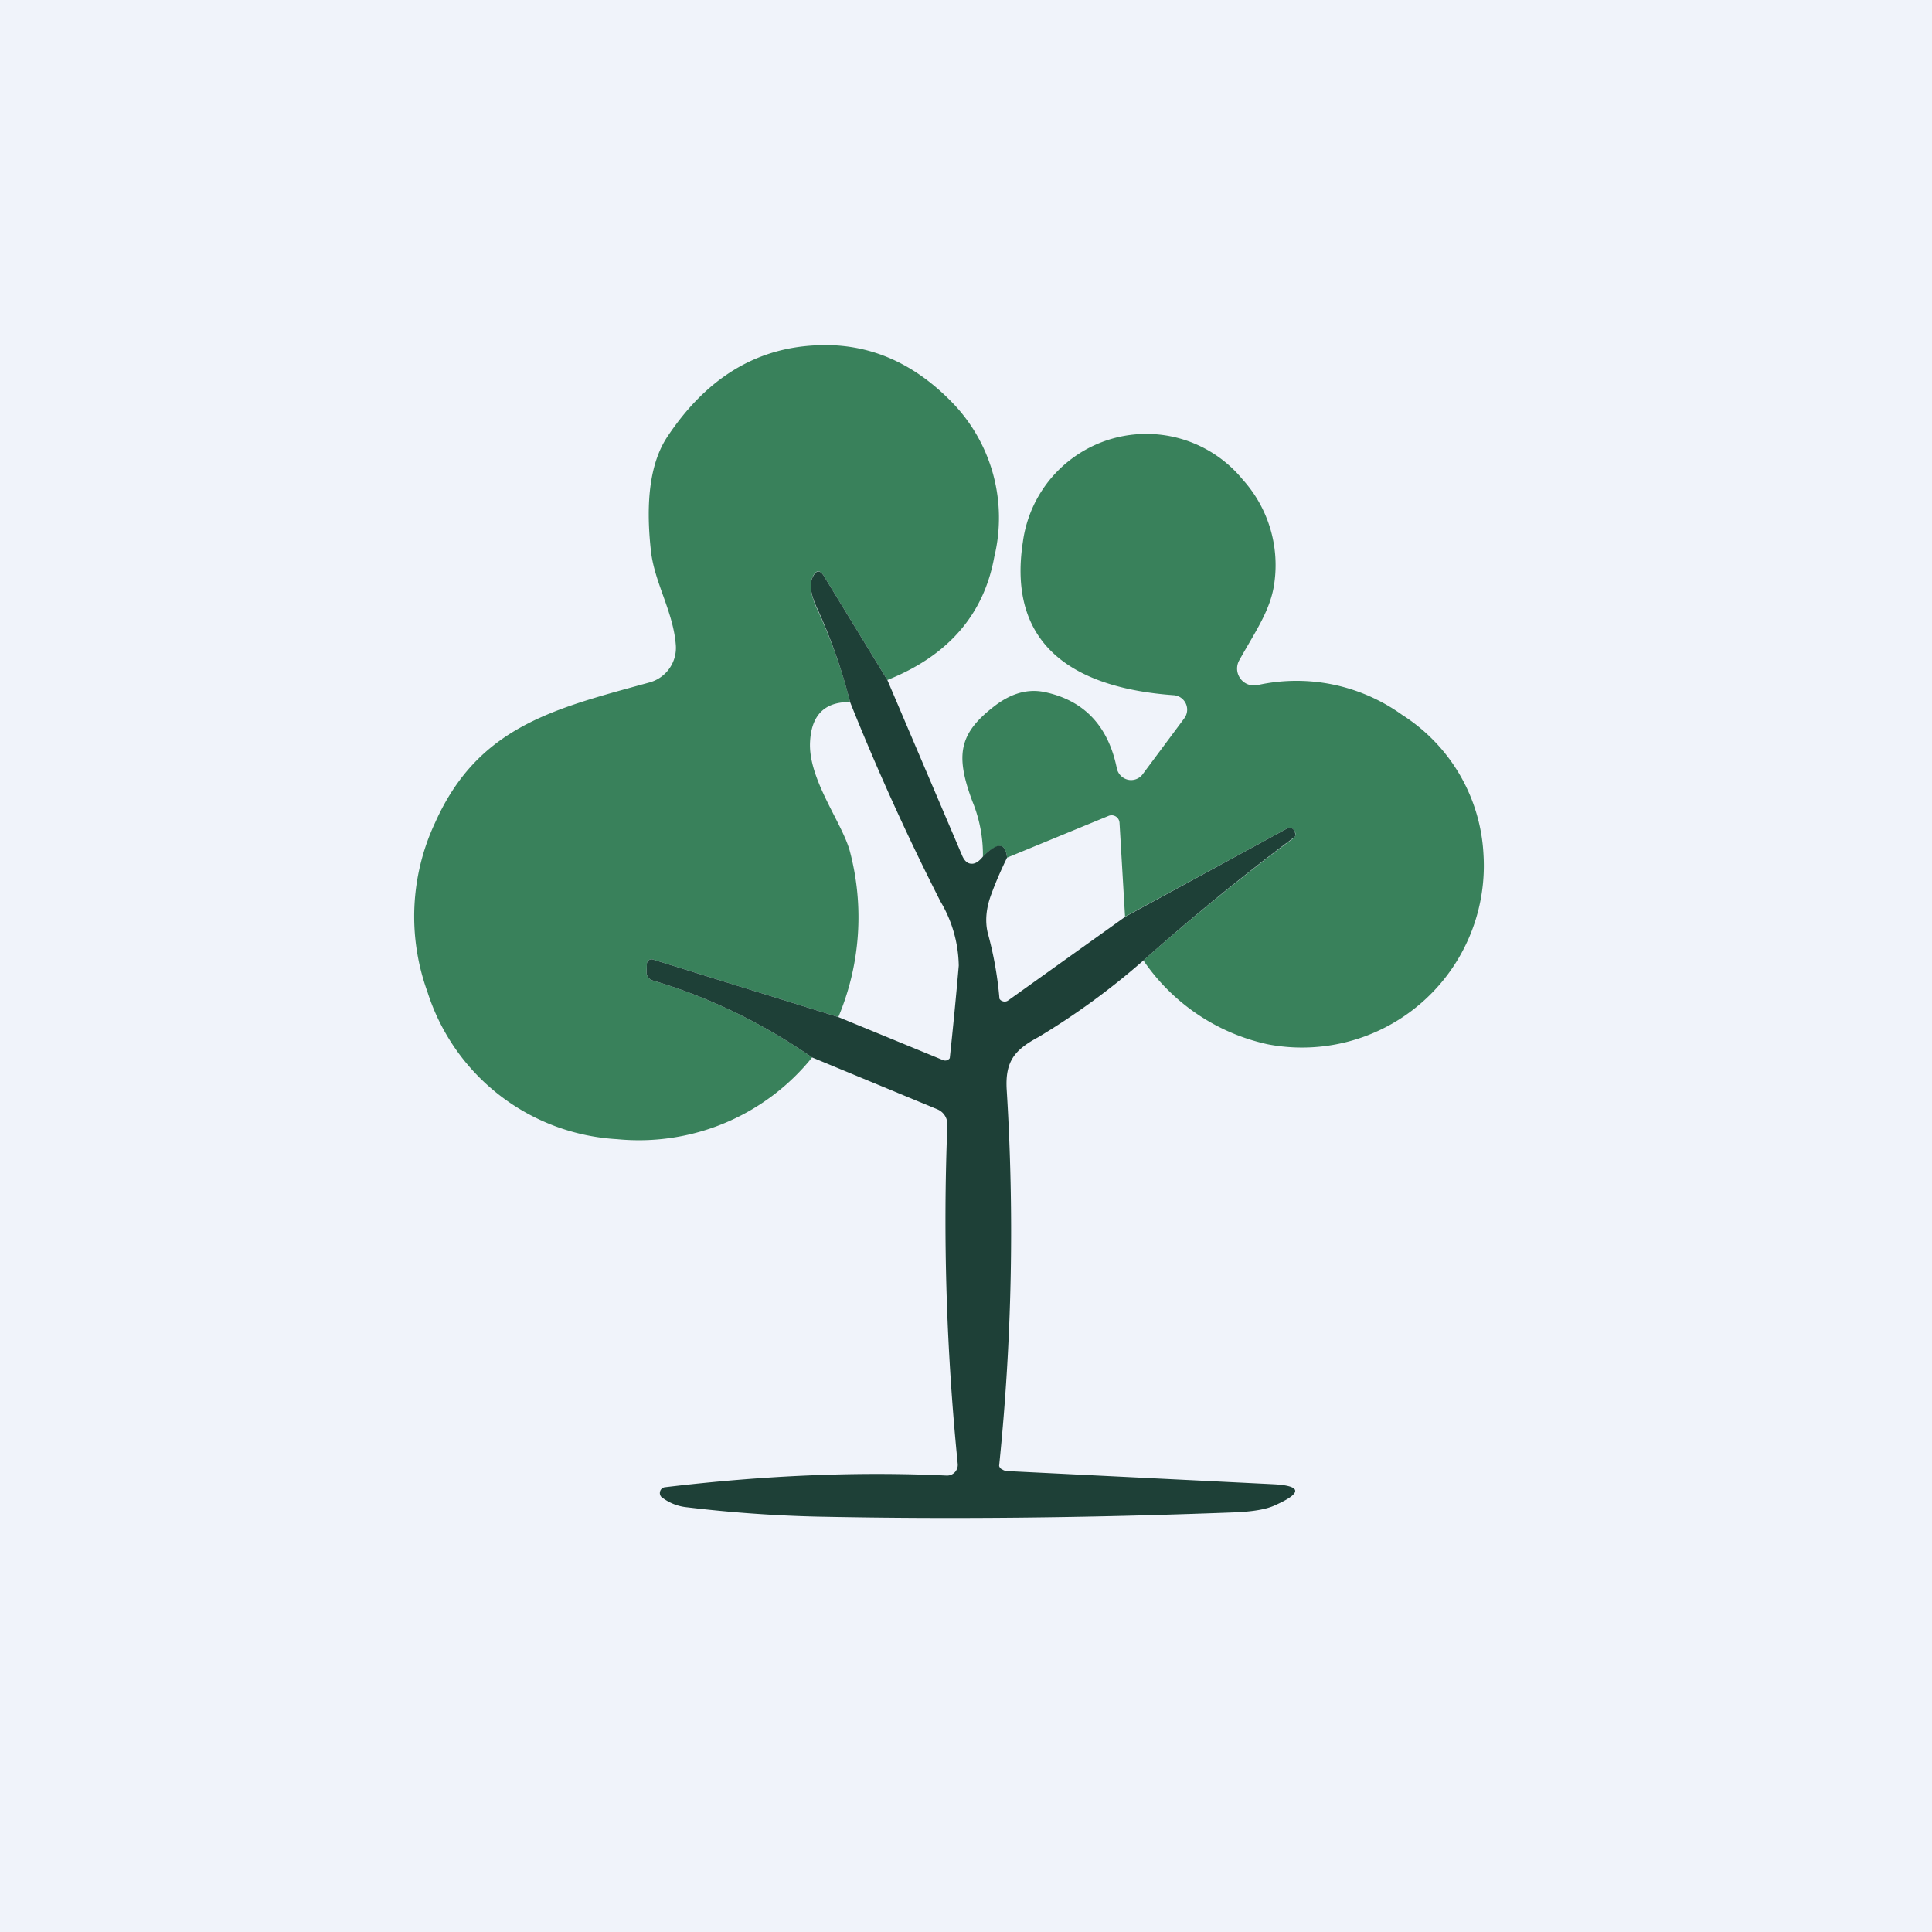
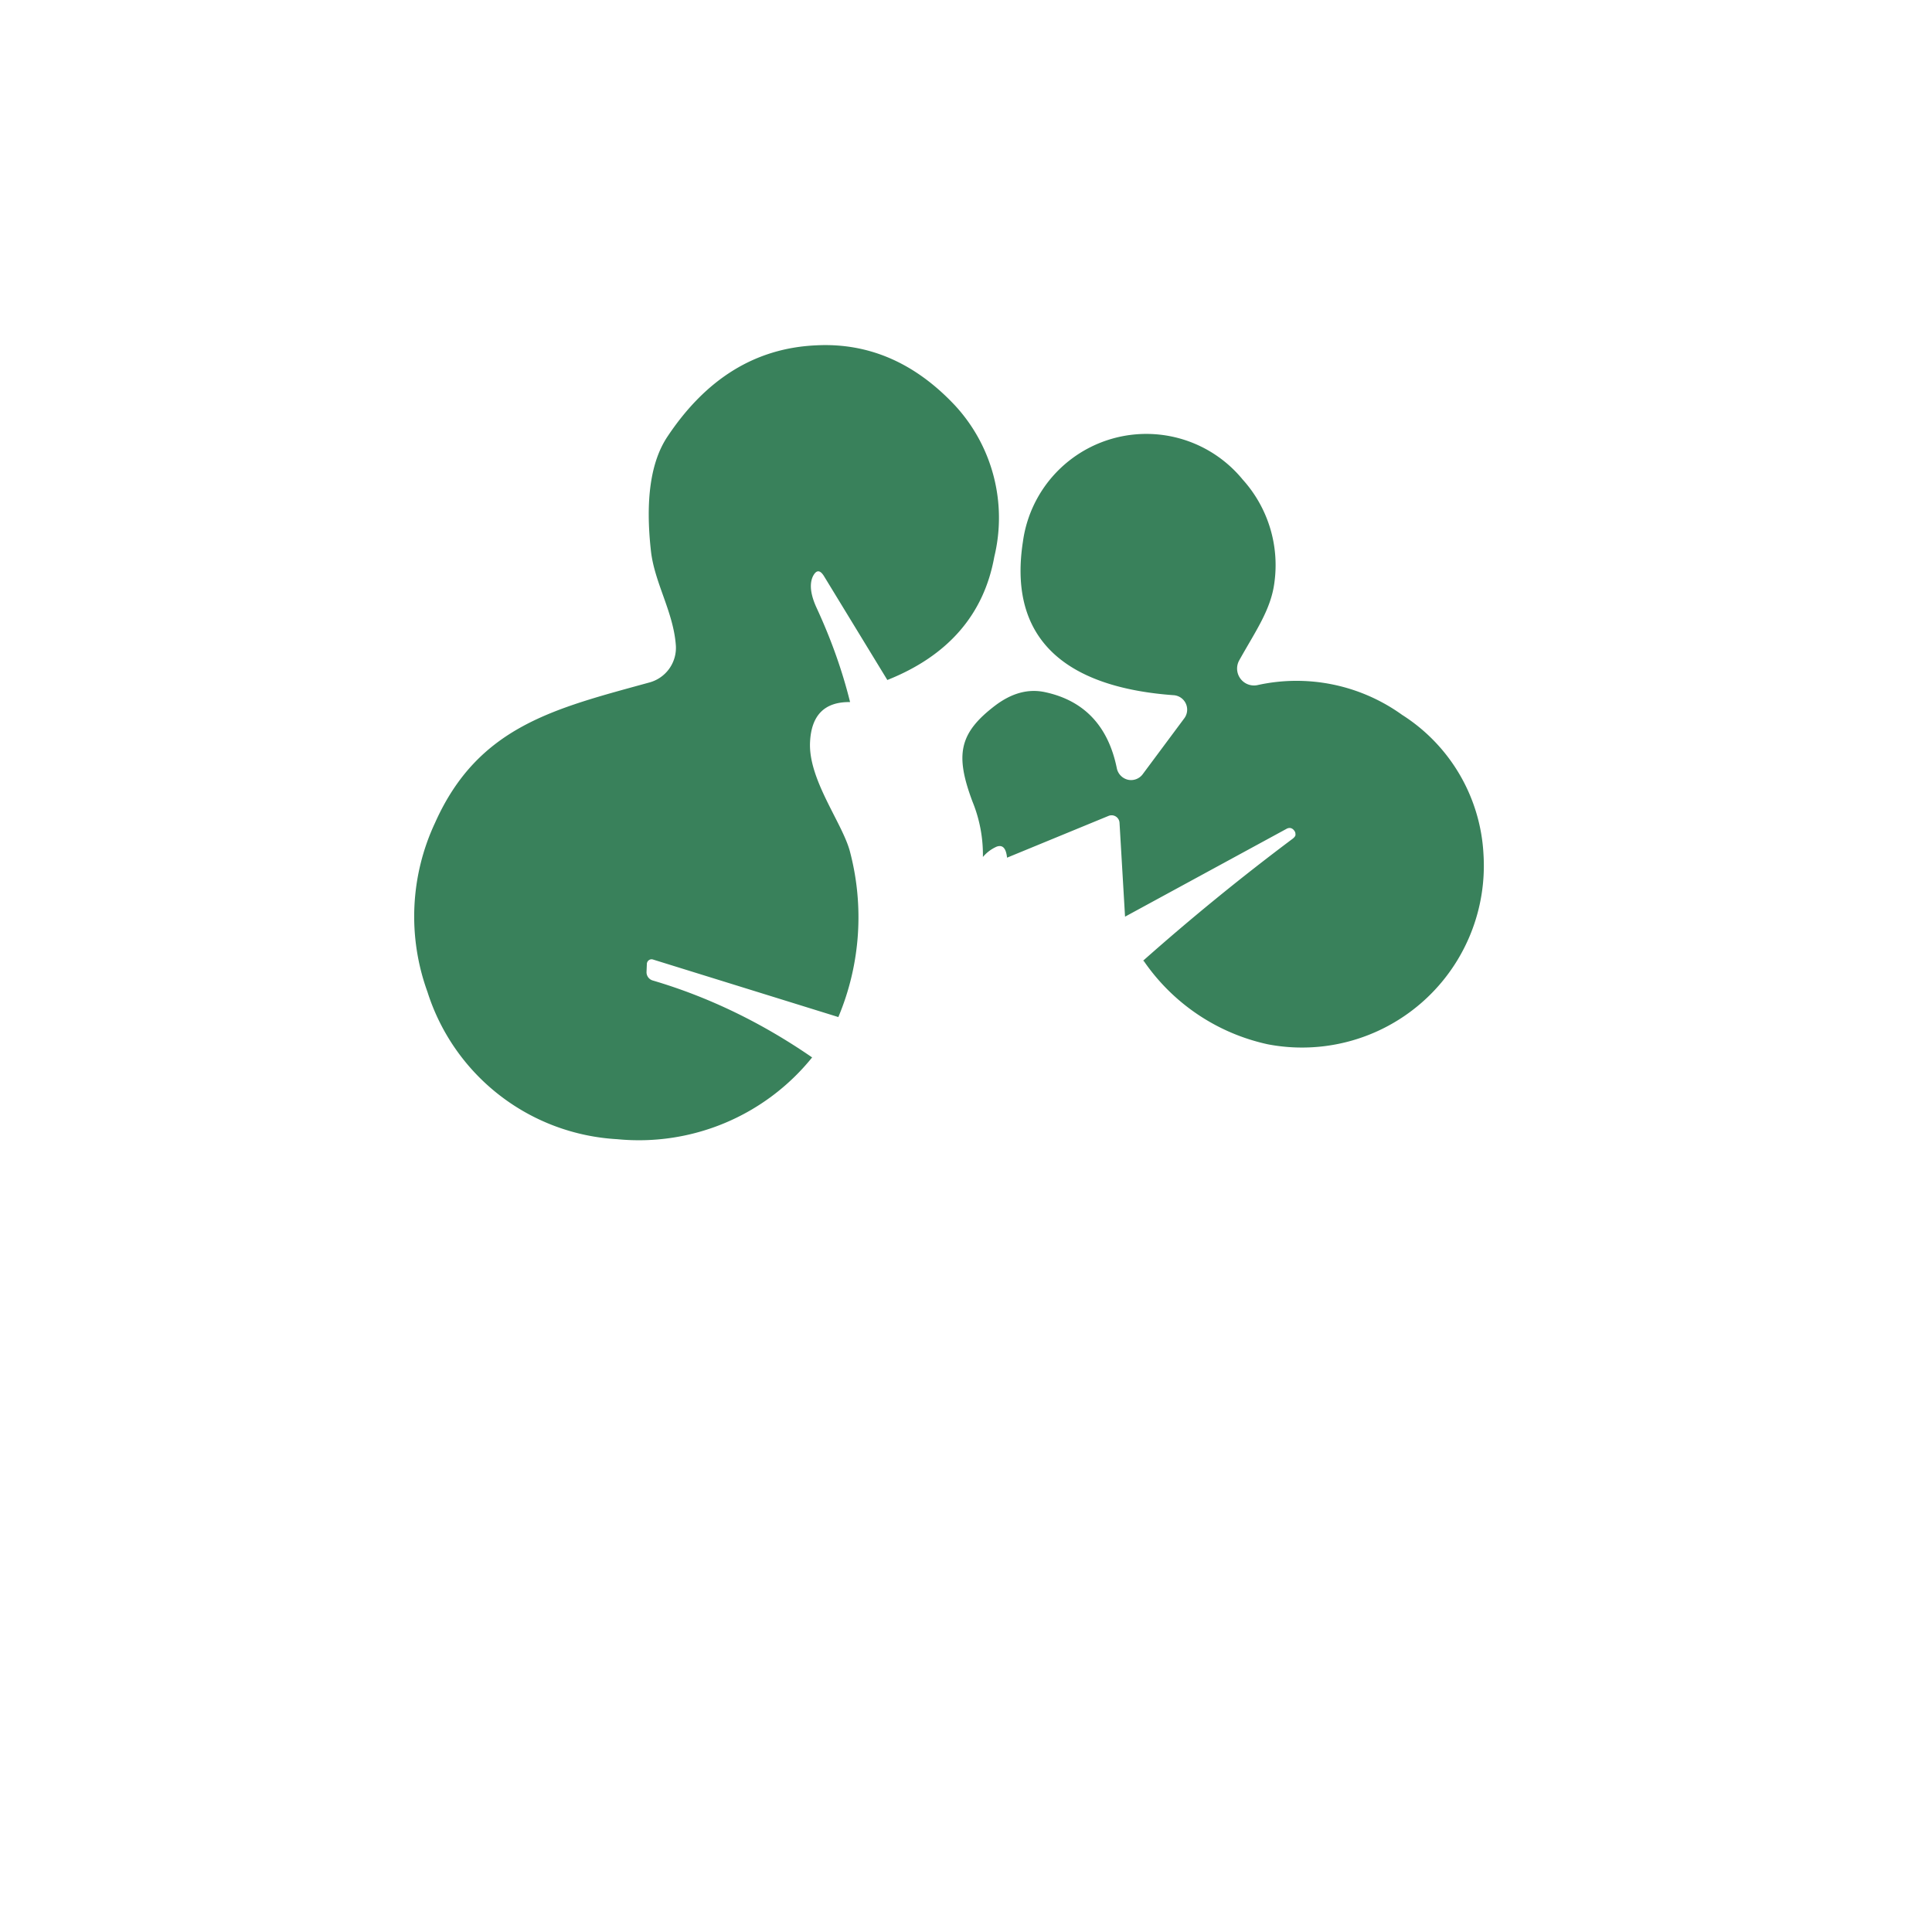
<svg xmlns="http://www.w3.org/2000/svg" width="56" height="56" viewBox="0 0 56 56">
-   <path fill="#F0F3FA" d="M0 0h56v56H0z" />
  <path d="m25.72 19.71-1.83-3c-.12-.2-.23-.2-.33 0-.1.22-.07.52.11.91.43.93.75 1.84.97 2.73-.73-.01-1.12.37-1.16 1.15-.06 1.08.92 2.33 1.15 3.16a7.47 7.47 0 0 1-.33 4.82l-5.38-1.67a.13.13 0 0 0-.11.02.14.14 0 0 0-.06.1l-.01.24a.25.25 0 0 0 .18.25c1.63.48 3.17 1.23 4.62 2.23a6.45 6.45 0 0 1-5.65 2.37 6.13 6.13 0 0 1-5.5-4.27 6.4 6.4 0 0 1 .22-4.9c1.25-2.8 3.46-3.31 6.22-4.07a1.04 1.04 0 0 0 .76-1.07c-.07-.97-.61-1.8-.72-2.72-.17-1.5-.01-2.61.48-3.34 1.12-1.68 2.55-2.56 4.3-2.64 1.52-.08 2.86.5 4.02 1.73a4.8 4.8 0 0 1 1.15 4.4c-.3 1.67-1.34 2.87-3.1 3.57ZM33.13 27.85a67.66 67.66 0 0 1 4.34-3.54c.05-.04.07-.07.08-.1 0-.04 0-.08-.02-.11-.06-.1-.15-.13-.25-.07l-4.67 2.54-.16-2.72a.23.23 0 0 0-.32-.2l-2.94 1.21c-.03-.28-.13-.38-.3-.32a1.1 1.1 0 0 0-.4.3 4.07 4.07 0 0 0-.3-1.6c-.51-1.36-.4-1.99.67-2.8.47-.35.94-.48 1.42-.38 1.14.24 1.84.98 2.09 2.2a.43.43 0 0 0 .32.34.42.42 0 0 0 .44-.17l1.19-1.6a.42.42 0 0 0-.31-.68c-2.74-.2-4.84-1.34-4.36-4.45a3.61 3.61 0 0 1 6.37-1.8 3.7 3.7 0 0 1 .92 2.98c-.1.79-.54 1.4-1.02 2.26a.49.49 0 0 0 .52.72 5.24 5.24 0 0 1 4.2.86A5.1 5.1 0 0 1 43 24.77a5.27 5.27 0 0 1-6.25 5.5 5.87 5.87 0 0 1-3.6-2.42Z" fill="#39815B" />
-   <path d="m25.72 19.71 2.16 5.07c.06.15.14.23.23.25.13.03.25-.04.38-.2.14-.15.28-.25.4-.3.17-.05.27.05.3.33-.19.39-.34.74-.46 1.07-.15.4-.18.78-.1 1.11a10.51 10.51 0 0 1 .34 1.91c.02.03.04.05.07.06a.17.17 0 0 0 .18-.01l3.4-2.43 4.66-2.54c.1-.06.19-.04.25.07l.02.1c0 .04-.03.07-.08.1a67.7 67.7 0 0 0-4.34 3.55 21 21 0 0 1-3.03 2.21c-.69.37-.97.7-.92 1.53a66.34 66.34 0 0 1-.22 10.9.2.2 0 0 0 .05.08l.09.05.1.02 7.68.38c.85.04.88.25.1.6-.26.13-.68.2-1.28.22-4.21.16-8.22.2-12.03.12-1.25-.03-2.5-.12-3.75-.27a1.43 1.43 0 0 1-.75-.3.17.17 0 0 1 .09-.28c2.92-.35 5.64-.46 8.18-.34a.31.31 0 0 0 .32-.34c-.33-3.3-.43-6.57-.3-9.83a.47.47 0 0 0-.3-.45l-3.62-1.5c-1.45-1-2.99-1.75-4.62-2.23a.25.25 0 0 1-.18-.25l.01-.24a.14.14 0 0 1 .06-.1.13.13 0 0 1 .11-.02l5.38 1.67 3.04 1.25a.16.16 0 0 0 .19-.06 133.21 133.21 0 0 0 .26-2.68 3.75 3.75 0 0 0-.53-1.86 70.61 70.61 0 0 1-2.62-5.78 15.8 15.8 0 0 0-.96-2.73c-.19-.4-.22-.7-.12-.9.1-.2.21-.21.33-.01l1.83 3Z" fill="#1E4037" />
</svg>